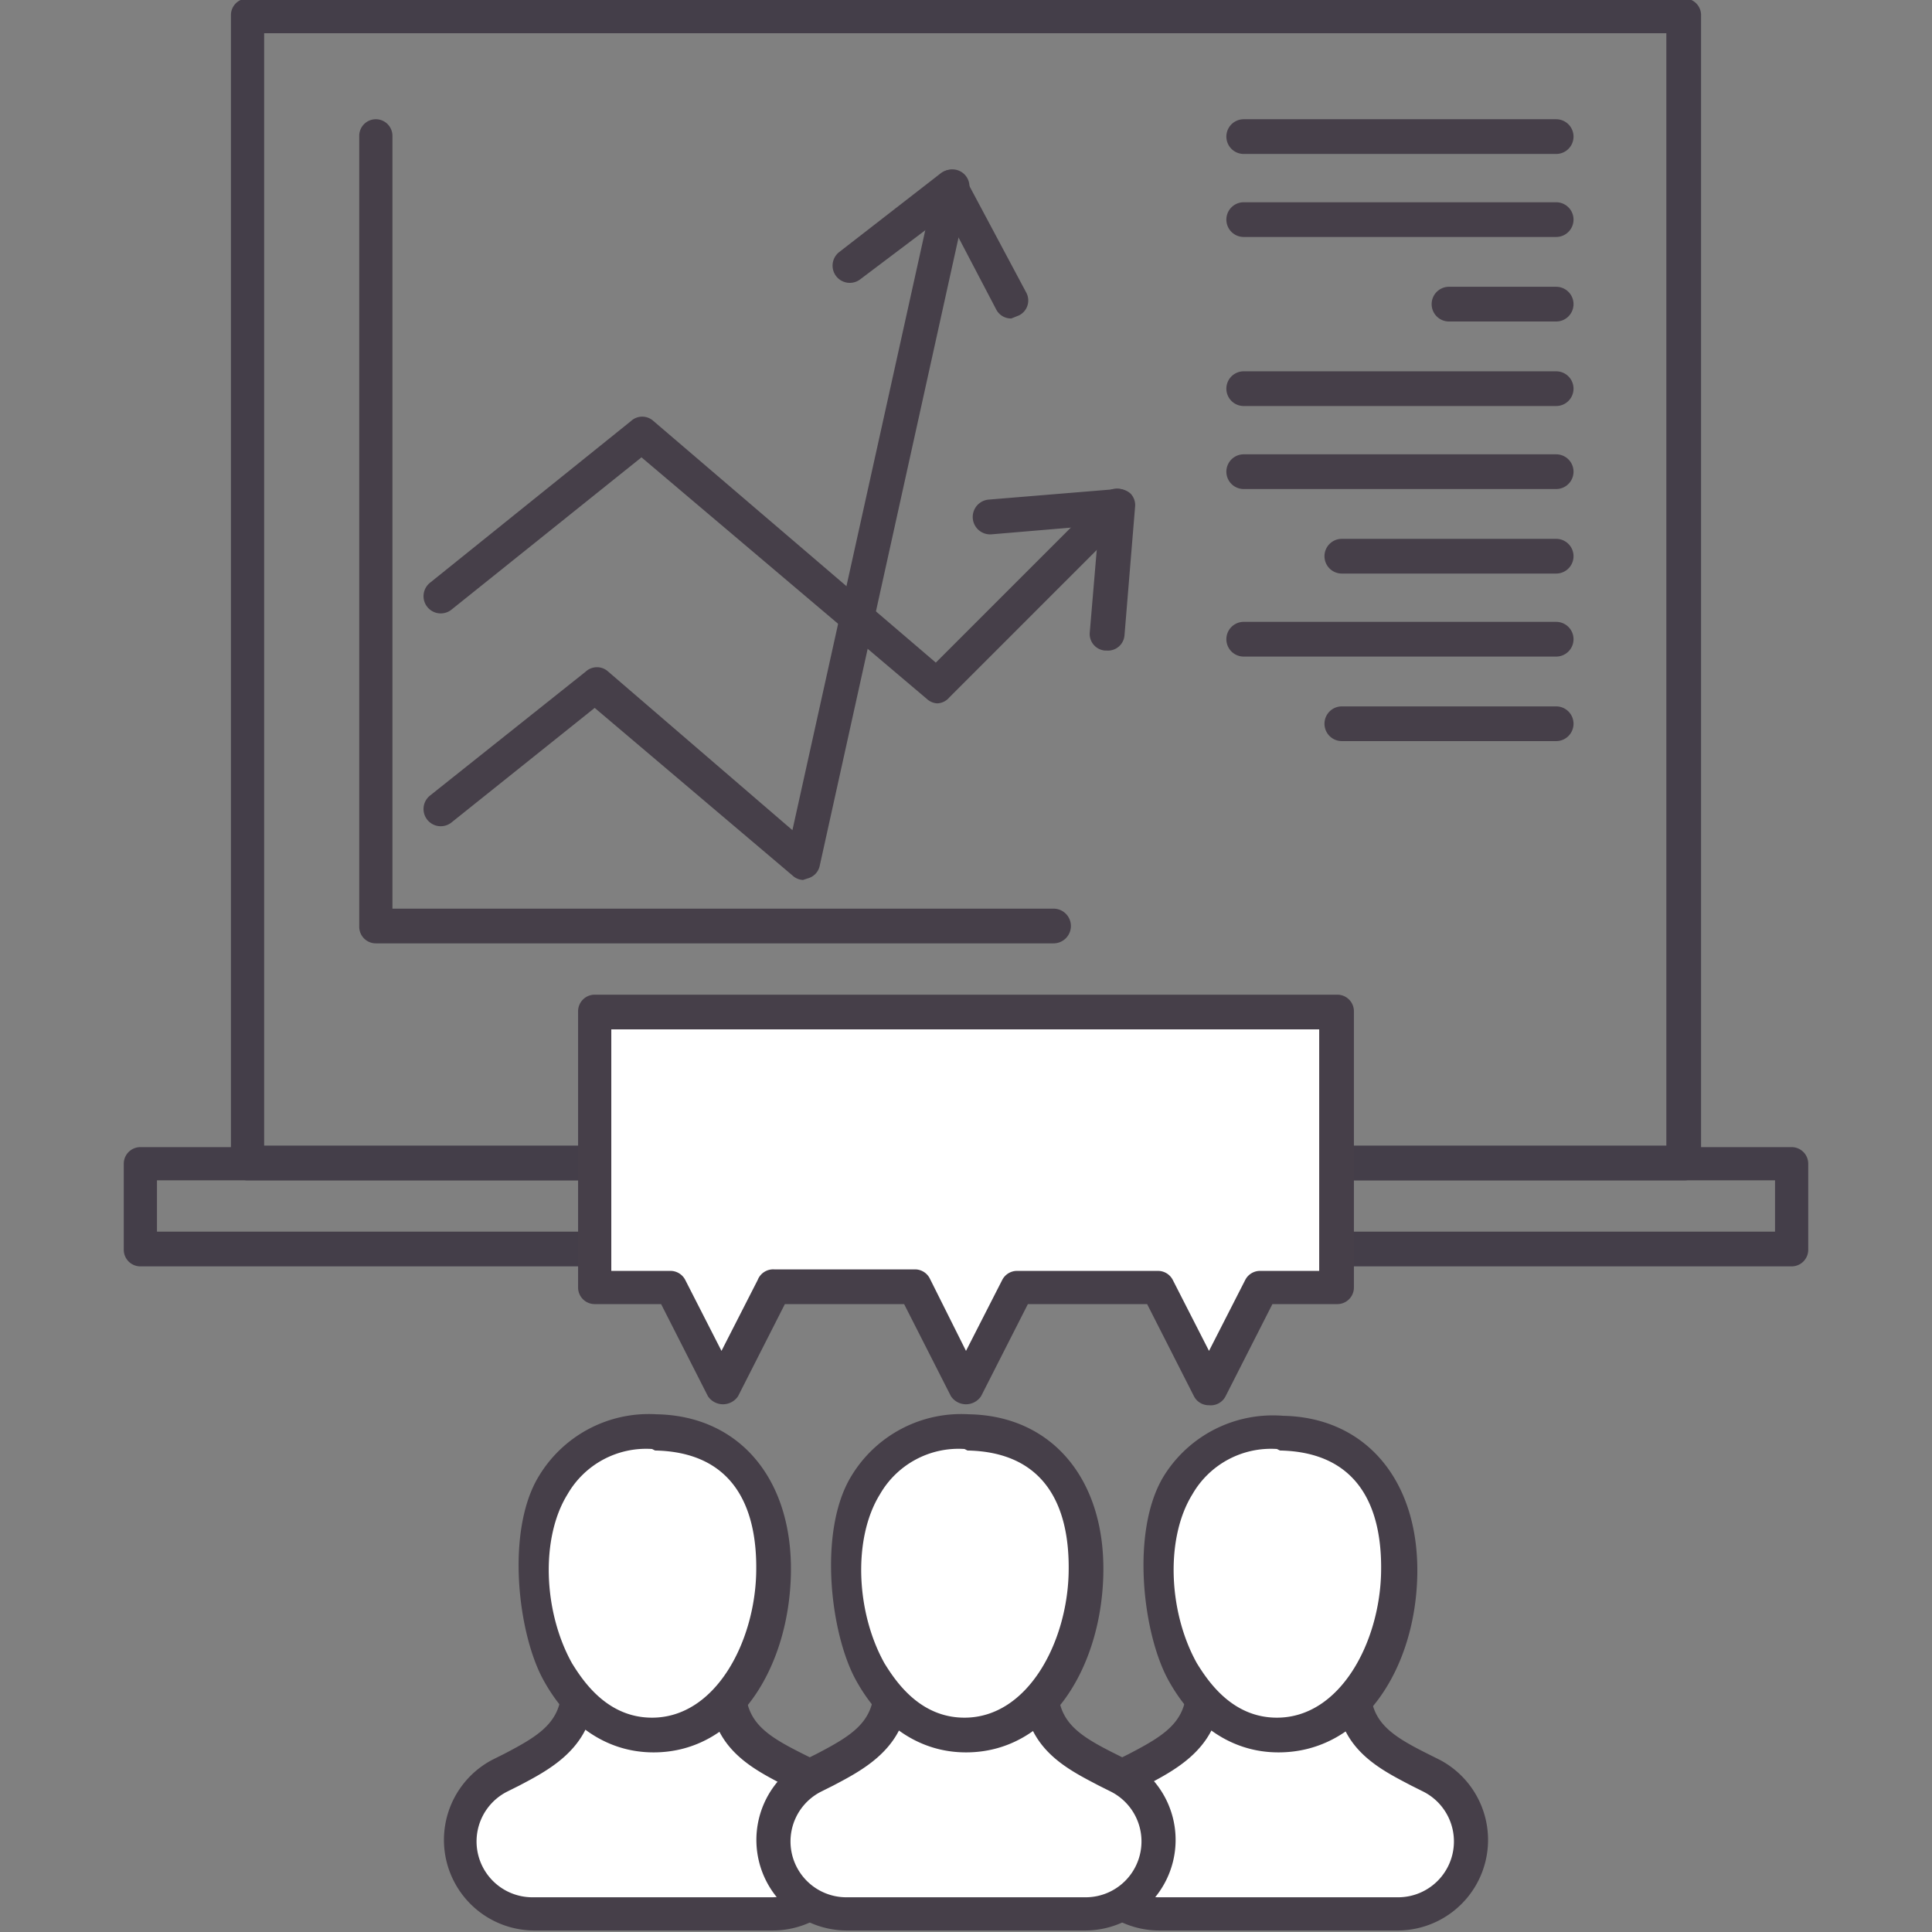
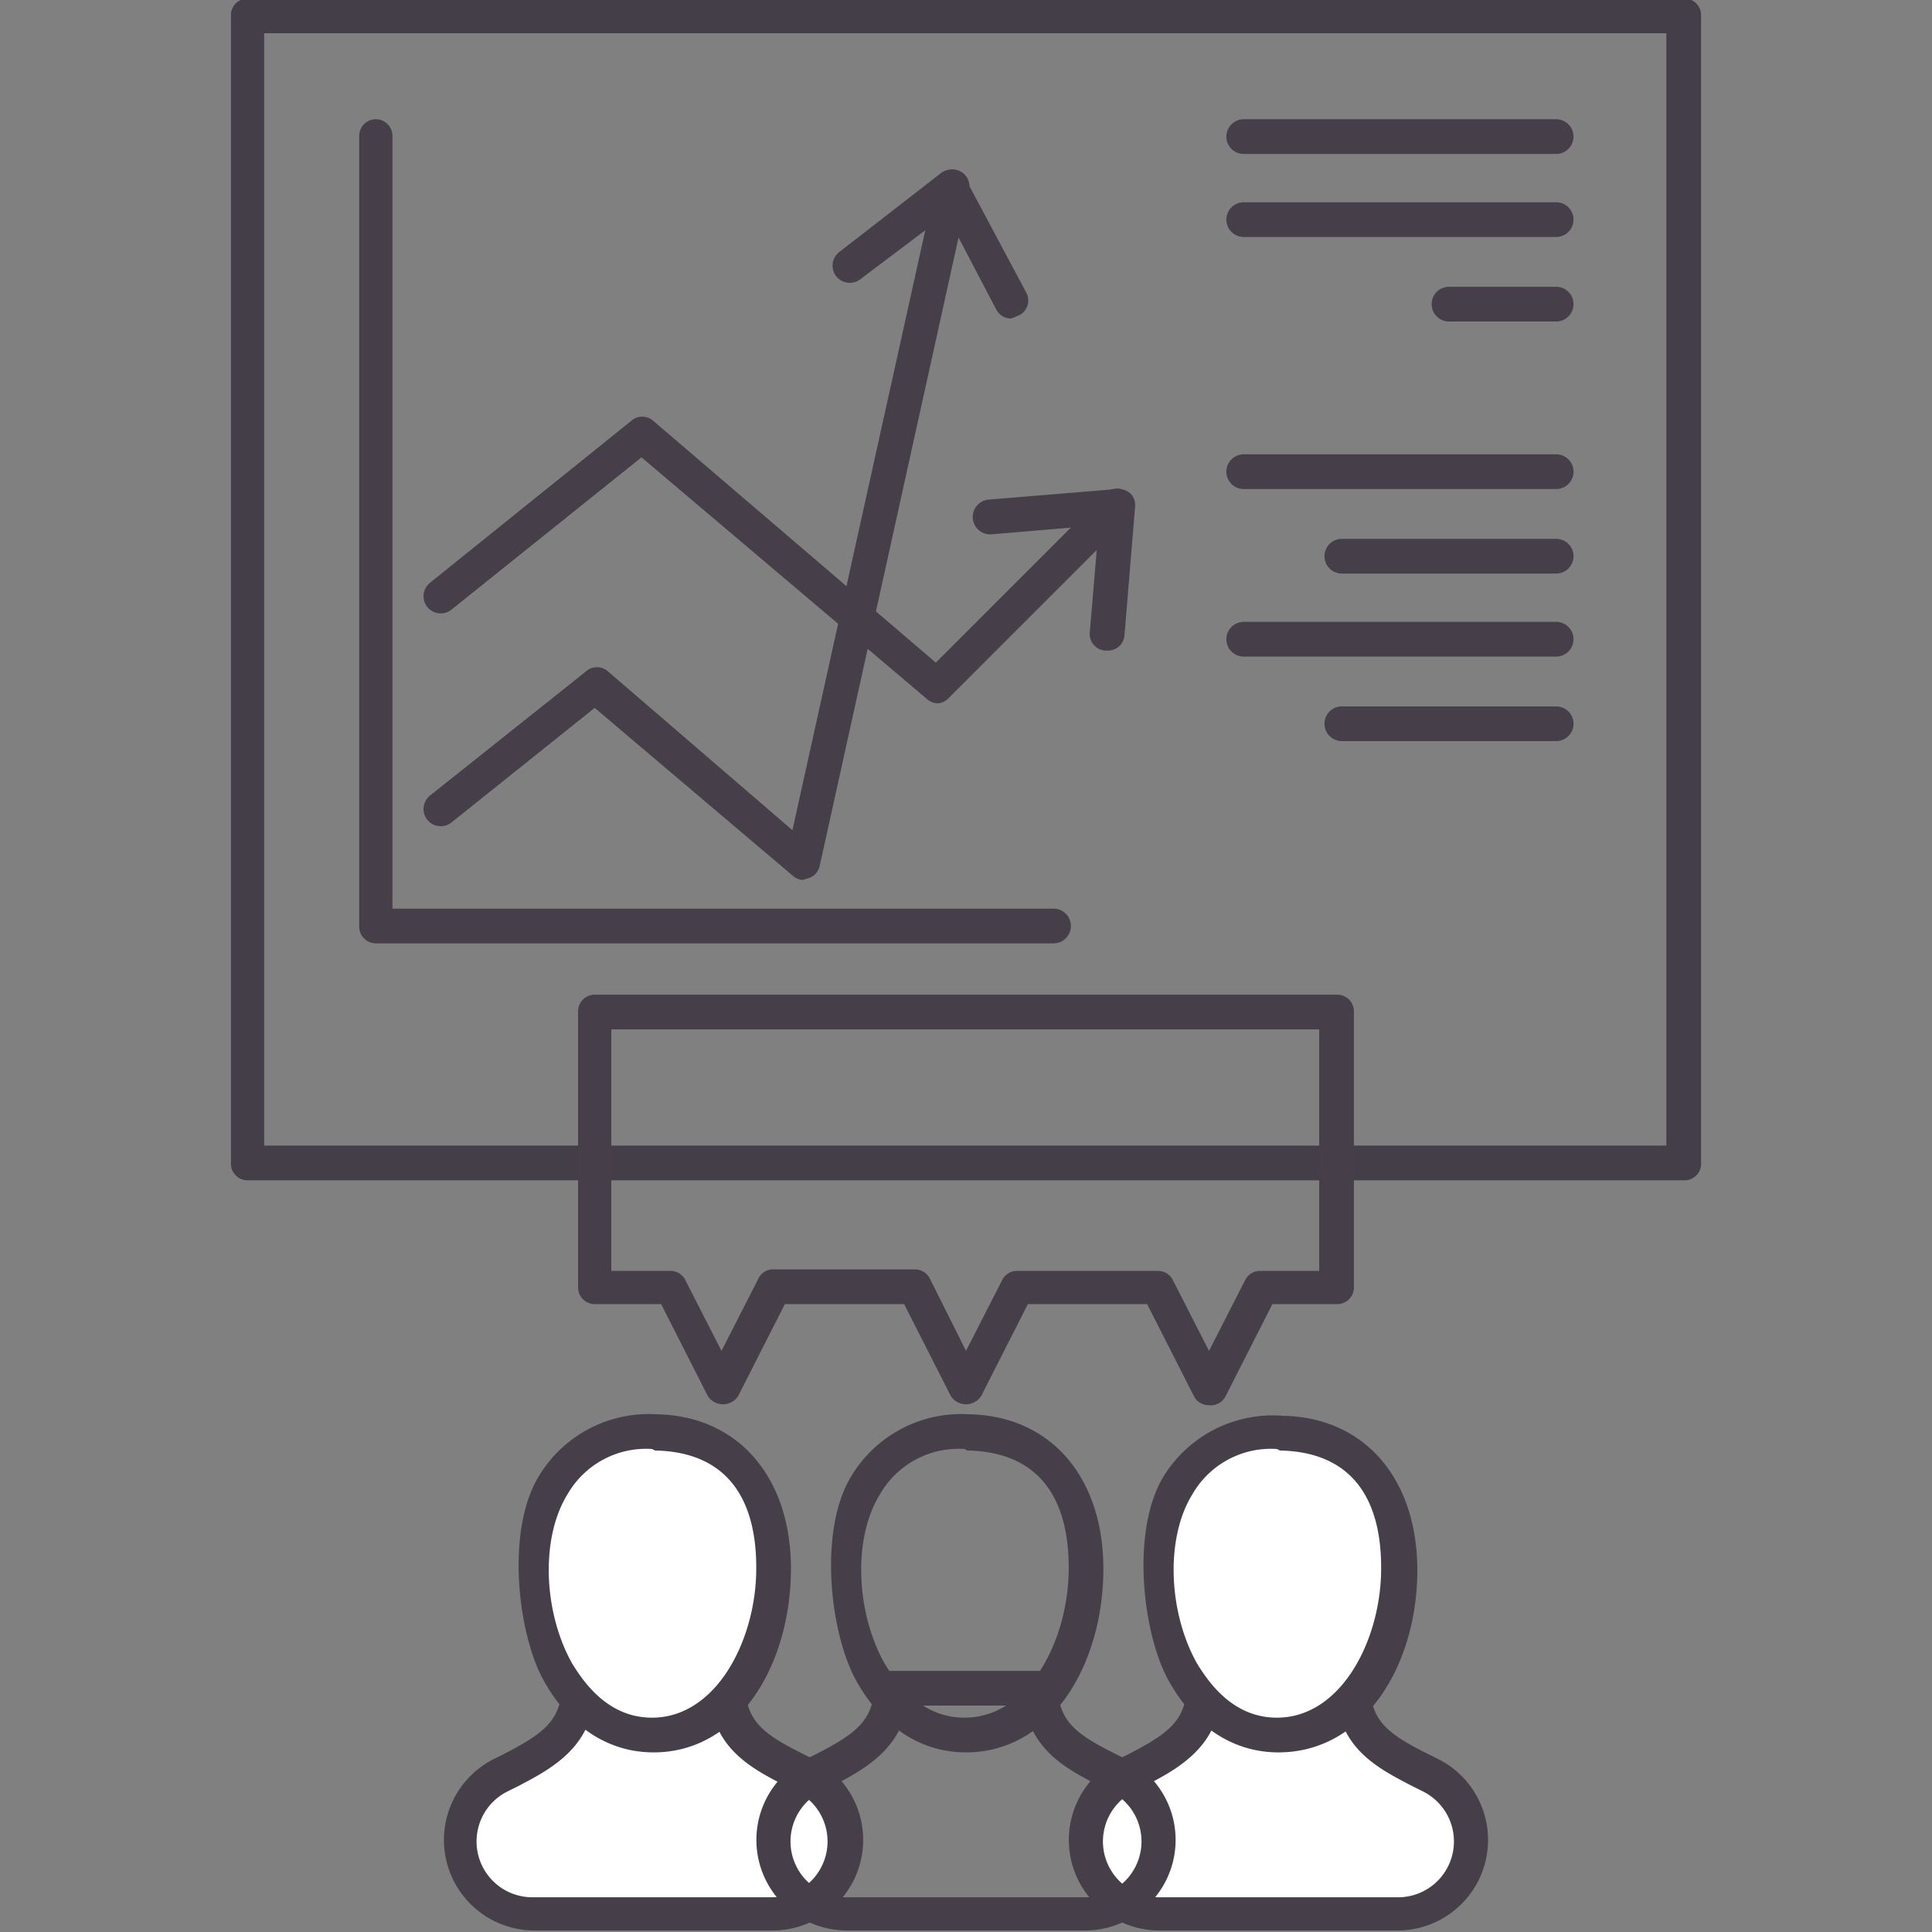
<svg xmlns="http://www.w3.org/2000/svg" id="Calque_1" data-name="Calque 1" viewBox="0 0 128 128">
  <rect x="0" y="0" width="128" height="128" fill="#808080" stroke="none" />
  <title>formation-marketing-digital-inbound-techniques-conversion</title>
-   <path d="M118.7,83.9H9.3a1.1,1.1,0,0,1-1.1-1.1V77.1a1.1,1.1,0,0,1,1.1-1.1H118.7a1.1,1.1,0,0,1,1.1,1.1v5.7A1.1,1.1,0,0,1,118.7,83.9ZM10.4,81.6H117.6V78.2H10.4Z" style="fill:#443e49" />
  <path d="M111.6,78.2H16.4a1.1,1.1,0,0,1-1.1-1.1V1A1.1,1.1,0,0,1,16.4-.1h95.2A1.1,1.1,0,0,1,112.7,1v76A1.1,1.1,0,0,1,111.6,78.2ZM17.5,75.9h92.9V2.2H17.5Z" style="fill:#443e49" />
  <path d="M53.4,117.6c-2.2-1.2-5.2-2.2-5.2-5.8h-10c0,3.6-2.9,4.6-5.2,5.8a4.8,4.8,0,0,0,2.3,9.1H51.1A4.8,4.8,0,0,0,53.4,117.6Z" style="fill:#fff" />
  <path d="M51.1,127.9H35.4a6,6,0,0,1-2.8-11.3l.8-.4c2.3-1.2,3.8-2.1,3.8-4.4a1.1,1.1,0,0,1,1.1-1.1h10a1.1,1.1,0,0,1,1.1,1.1c0,2.3,1.4,3.2,3.8,4.4l.8.4h0a6,6,0,0,1-2.8,11.3ZM39.3,113c-.5,3-3,4.3-4.9,5.3l-.8.4a3.7,3.7,0,0,0,1.7,7H51.1a3.7,3.7,0,0,0,1.7-7h0l-.8-.4c-1.9-1-4.4-2.2-4.9-5.3Z" style="fill:#463f49" />
  <path d="M43.2,115c9.2,0,12-19.8.2-20.1S33.8,115,43.2,115Z" style="fill:#fff" />
  <path d="M43.3,116.1h0c-3,0-5.6-1.7-7.3-4.8s-2.5-9.9-.3-13.5a8.5,8.5,0,0,1,7.8-4.1c5.5.1,9,4.3,8.9,10.5S48.9,116.1,43.3,116.1Zm-.1-20.1a6,6,0,0,0-5.6,3c-1.8,2.9-1.6,7.8.3,11.2.8,1.3,2.4,3.6,5.3,3.6h0c4.2,0,6.8-5,6.9-9.6s-1.7-8-6.7-8.1Z" style="fill:#463f49" />
  <path d="M94.9,117.6c-2.2-1.2-5.2-2.2-5.2-5.8h-10c0,3.6-2.9,4.6-5.2,5.8a4.8,4.8,0,0,0,2.3,9.1H92.6A4.8,4.8,0,0,0,94.9,117.6Z" style="fill:#fff" />
  <path d="M92.6,127.9H76.8A6,6,0,0,1,74,116.6l.8-.4c2.3-1.2,3.8-2.1,3.8-4.4a1.1,1.1,0,0,1,1.1-1.1h10a1.1,1.1,0,0,1,1.1,1.1c0,2.3,1.4,3.2,3.8,4.4l.8.4h0a6,6,0,0,1-2.8,11.3ZM80.8,113c-.5,3-3,4.3-4.9,5.3l-.8.4a3.7,3.7,0,0,0,1.7,7H92.6a3.7,3.7,0,0,0,1.7-7l-.8-.4c-1.9-1-4.4-2.2-4.9-5.3Z" style="fill:#463f49" />
  <path d="M84.7,115c9.2,0,12-19.8.2-20.1S75.3,115,84.7,115Z" style="fill:#fff" />
  <path d="M84.7,116.1h0c-3,0-5.6-1.7-7.3-4.8s-2.5-9.9-.3-13.5A8.5,8.5,0,0,1,85,93.8c5.5.1,9,4.3,8.9,10.5S90.3,116.1,84.7,116.1Zm-.1-20.1a6,6,0,0,0-5.6,3c-1.8,2.9-1.6,7.8.3,11.2.8,1.3,2.4,3.6,5.3,3.6h0c4.2,0,6.8-5,6.9-9.6s-1.7-8-6.7-8.1Z" style="fill:#463f49" />
-   <path d="M74.2,117.6c-2.2-1.2-5.2-2.2-5.2-5.8H59c0,3.6-2.9,4.6-5.2,5.8a4.8,4.8,0,0,0,2.3,9.1H71.9A4.8,4.8,0,0,0,74.2,117.6Z" style="fill:#fff" />
  <path d="M71.9,127.9H56.1a6,6,0,0,1-2.8-11.3l.8-.4c2.3-1.2,3.8-2.1,3.8-4.4a1.1,1.1,0,0,1,1.1-1.1H69a1.1,1.1,0,0,1,1.1,1.1c0,2.3,1.4,3.2,3.8,4.4l.8.4h0a6,6,0,0,1-2.8,11.3ZM60.1,113c-.5,3-3,4.3-4.9,5.3l-.8.4a3.7,3.7,0,0,0,1.7,7H71.9a3.7,3.7,0,0,0,1.7-7l-.8-.4c-1.9-1-4.4-2.2-4.9-5.3Z" style="fill:#463f49" />
-   <path d="M64,115c9.2,0,12-19.8.2-20.1S54.5,115,64,115Z" style="fill:#fff" />
  <path d="M64,116.1h0c-3,0-5.6-1.7-7.3-4.8s-2.5-9.9-.3-13.5a8.5,8.5,0,0,1,7.8-4.1c5.5.1,9,4.3,8.9,10.5S69.6,116.1,64,116.1Zm-.1-20.1a6,6,0,0,0-5.6,3c-1.8,2.9-1.6,7.8.3,11.2.8,1.3,2.4,3.6,5.3,3.6h0c4.2,0,6.8-5,6.9-9.6s-1.7-8-6.7-8.1Z" style="fill:#463f49" />
-   <polygon points="88.6 67 39.4 67 39.4 85.3 44.4 85.3 47.9 92 51.3 85.3 60.6 85.3 64 92 67.4 85.3 76.7 85.3 80.1 92 83.6 85.3 88.6 85.3 88.6 67" style="fill:#fff" />
  <path d="M80.1,93.1h0a1.1,1.1,0,0,1-1-.6L76,86.4H68.1L65,92.5a1.2,1.2,0,0,1-2,0l-3.1-6.1H52l-3.1,6.1a1.2,1.2,0,0,1-2,0l-3.1-6.1H39.4a1.1,1.1,0,0,1-1.1-1.1V67a1.1,1.1,0,0,1,1.1-1.1H88.6A1.1,1.1,0,0,1,89.7,67V85.3a1.1,1.1,0,0,1-1.1,1.1H84.3l-3.1,6.1A1.1,1.1,0,0,1,80.1,93.1Zm-28.8-9h9.3a1.1,1.1,0,0,1,1,.6L64,89.5l2.4-4.7a1.1,1.1,0,0,1,1-.6h9.3a1.1,1.1,0,0,1,1,.6l2.4,4.7,2.4-4.7a1.1,1.1,0,0,1,1-.6h3.9v-16H40.5v16h3.9a1.1,1.1,0,0,1,1,.6l2.4,4.7,2.4-4.7A1.1,1.1,0,0,1,51.3,84.1Z" style="fill:#463f49" />
  <path d="M67,21.1a1.1,1.1,0,0,1-1-.6l-3.3-6.3L57,18.5a1.1,1.1,0,1,1-1.4-1.8l6.7-5.2a1.1,1.1,0,0,1,1.7.4L68,19.4a1.1,1.1,0,0,1-.5,1.5Z" style="fill:#463f49" />
  <path d="M73.3,43.1h-.1a1.1,1.1,0,0,1-1-1.2l.6-7.1-7.1.6a1.1,1.1,0,0,1-.2-2.3l8.5-.7a1.2,1.2,0,0,1,.9.3,1.1,1.1,0,0,1,.3.9l-.7,8.5A1.1,1.1,0,0,1,73.3,43.1Z" style="fill:#463f49" />
  <path d="M62.1,46.6a1.1,1.1,0,0,1-.7-.3l-18.9-16L29.9,40.4a1.1,1.1,0,0,1-1.4-1.8L41.8,27.9a1.1,1.1,0,0,1,1.5,0L62,43.9,73.2,32.7a1.1,1.1,0,1,1,1.6,1.6L62.9,46.2A1.1,1.1,0,0,1,62.1,46.6Z" style="fill:#463f49" />
  <path d="M53.2,58.3a1.1,1.1,0,0,1-.7-.3L39.4,46.9l-9.5,7.6a1.1,1.1,0,1,1-1.4-1.8l10.3-8.2a1.1,1.1,0,0,1,1.5,0L52.5,55,62,12.1a1.1,1.1,0,1,1,2.2.5L54.3,57.4a1.1,1.1,0,0,1-.8.8Z" style="fill:#463f49" />
  <path d="M69.8,62.5H24.9a1.1,1.1,0,0,1-1.1-1.1V9A1.1,1.1,0,1,1,26,9V60.2H69.8a1.1,1.1,0,0,1,0,2.3Z" style="fill:#463f49" />
  <path d="M103.1,10.2H82.4a1.1,1.1,0,1,1,0-2.3h20.7a1.1,1.1,0,0,1,0,2.3Z" style="fill:#463f49" />
  <path d="M103.1,15.7H82.4a1.1,1.1,0,1,1,0-2.3h20.7a1.1,1.1,0,0,1,0,2.3Z" style="fill:#463f49" />
  <path d="M103.1,21.3H96A1.1,1.1,0,0,1,96,19h7.1a1.1,1.1,0,0,1,0,2.3Z" style="fill:#463f49" />
-   <path d="M103.1,26.9H82.4a1.1,1.1,0,0,1,0-2.3h20.7a1.1,1.1,0,0,1,0,2.3Z" style="fill:#463f49" />
  <path d="M103.1,32.4H82.4a1.1,1.1,0,1,1,0-2.3h20.7a1.1,1.1,0,0,1,0,2.3Z" style="fill:#463f49" />
  <path d="M103.1,38H88.9a1.1,1.1,0,0,1,0-2.3h14.2a1.1,1.1,0,0,1,0,2.3Z" style="fill:#463f49" />
  <path d="M103.1,43.5H82.4a1.1,1.1,0,1,1,0-2.3h20.7a1.1,1.1,0,0,1,0,2.3Z" style="fill:#463f49" />
  <path d="M103.1,49.1H88.9a1.1,1.1,0,1,1,0-2.3h14.2a1.1,1.1,0,0,1,0,2.3Z" style="fill:#463f49" />
</svg>